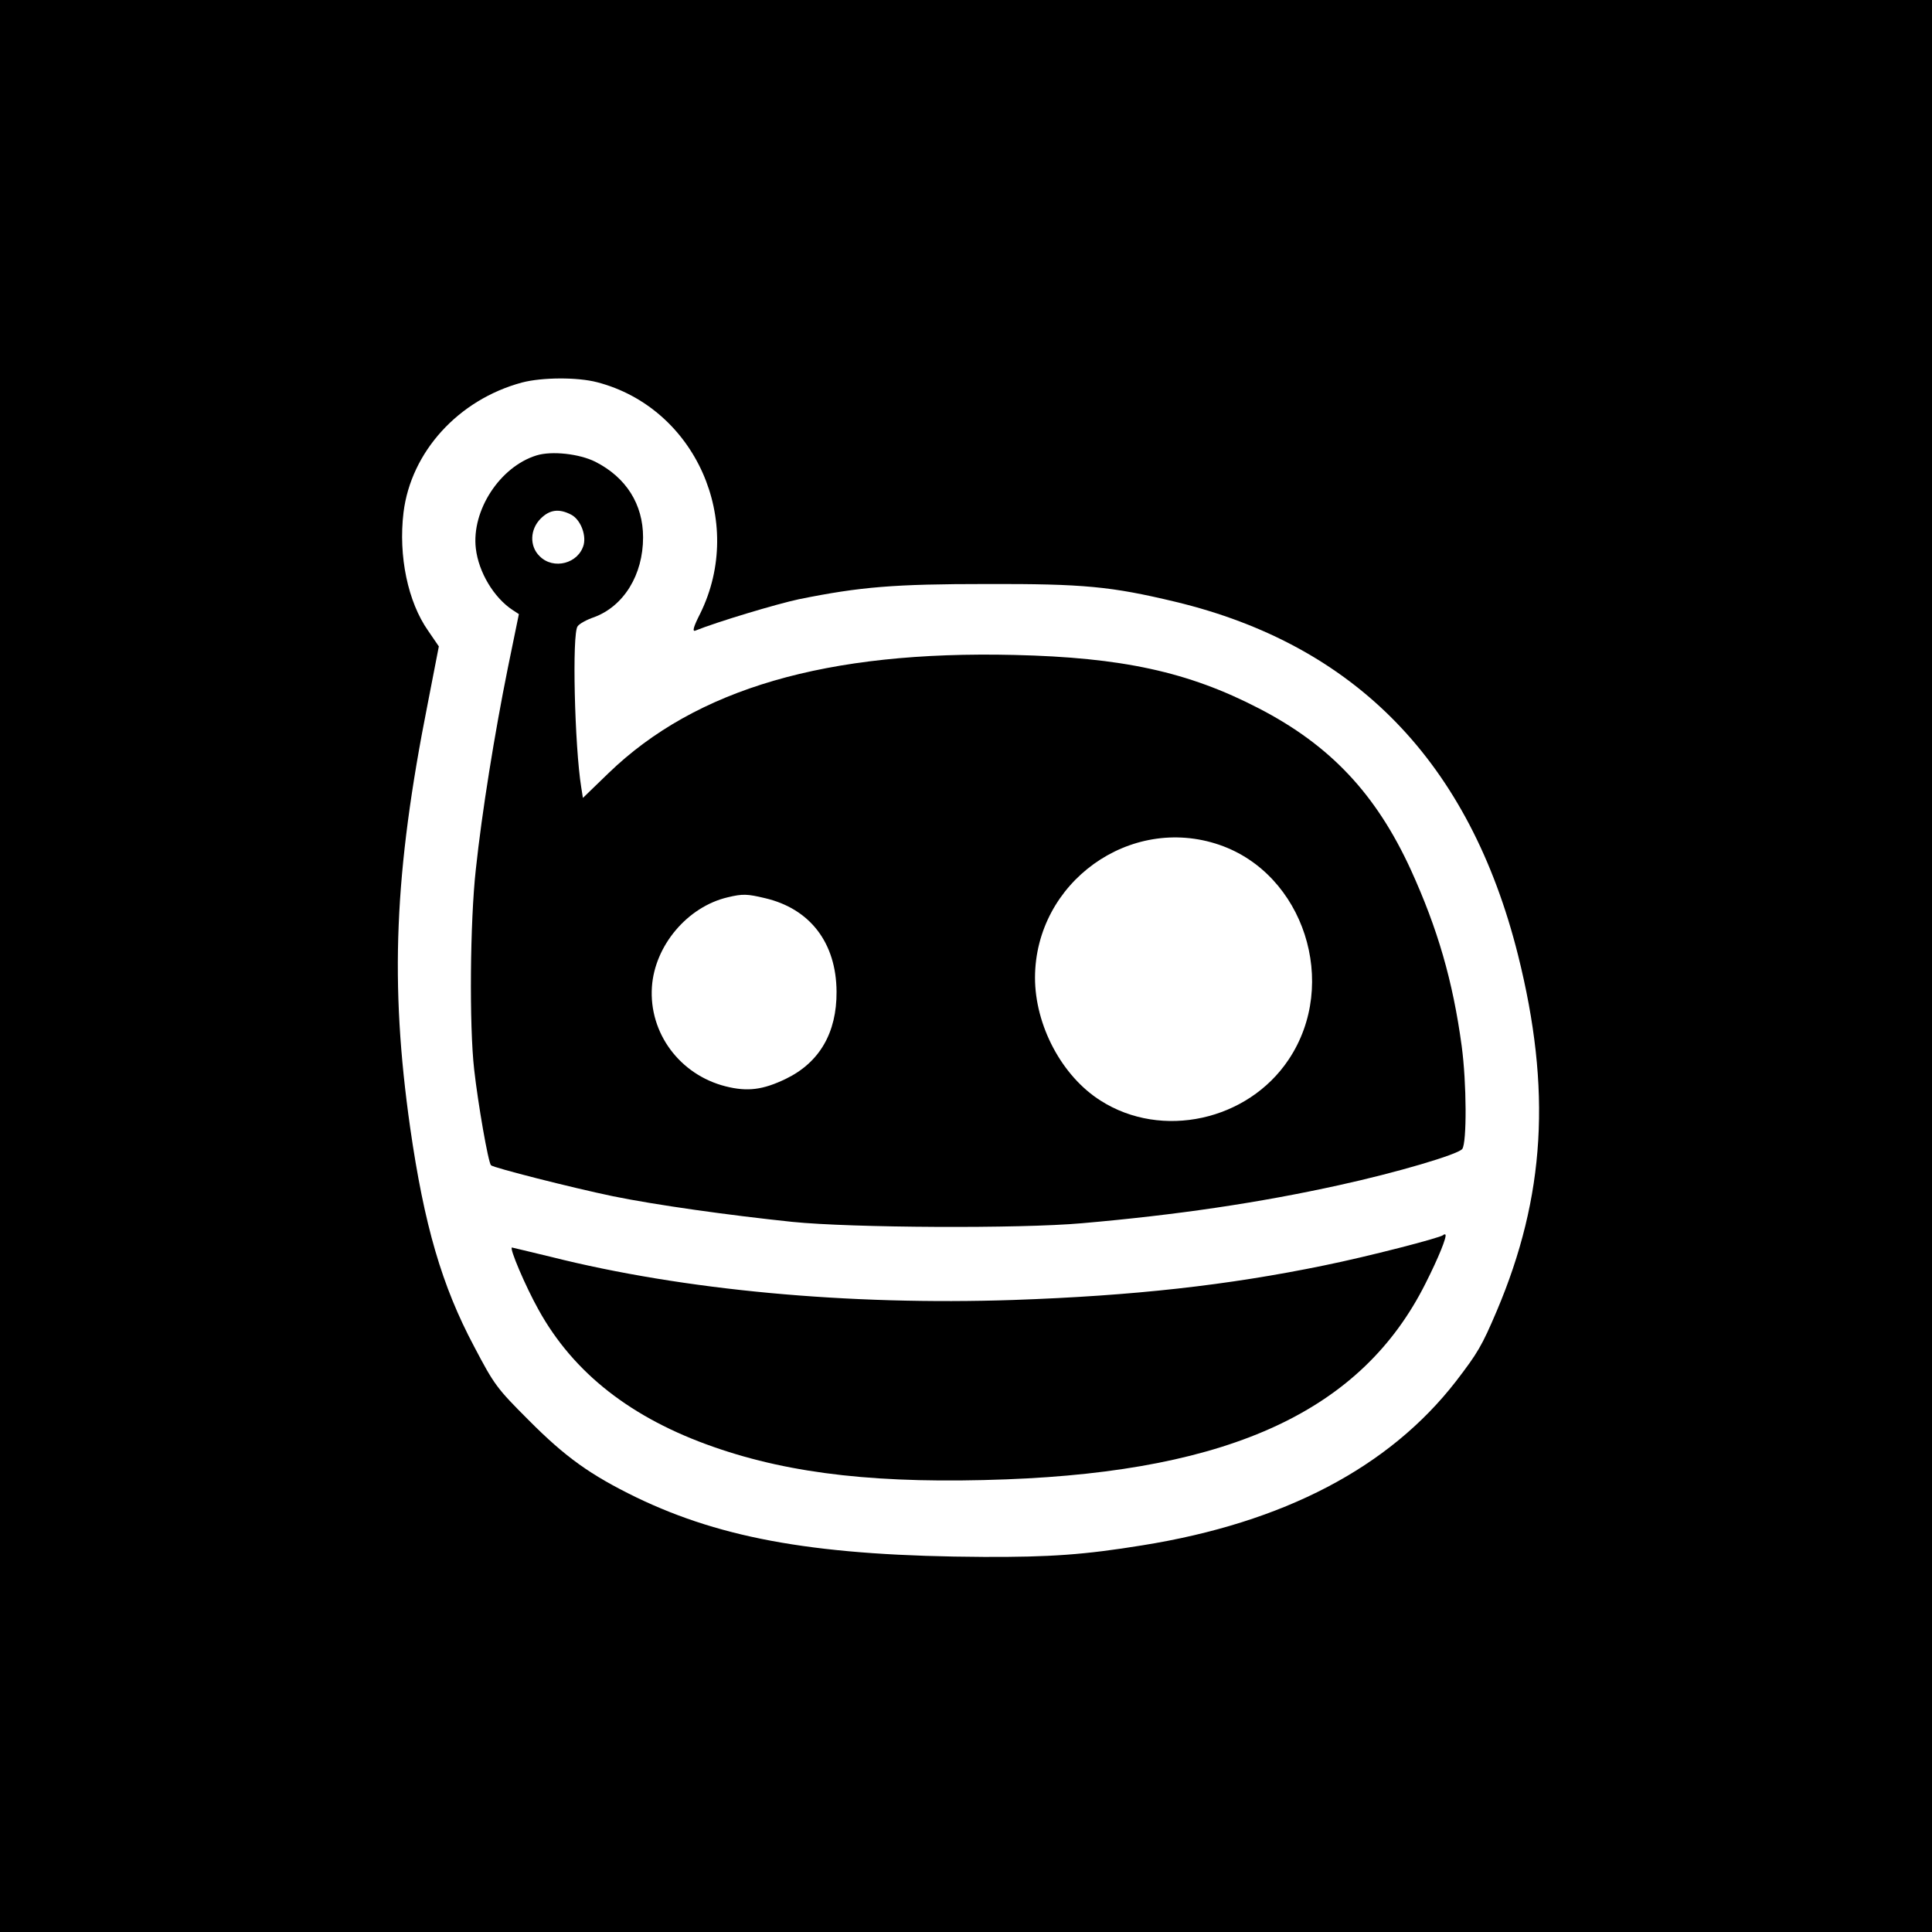
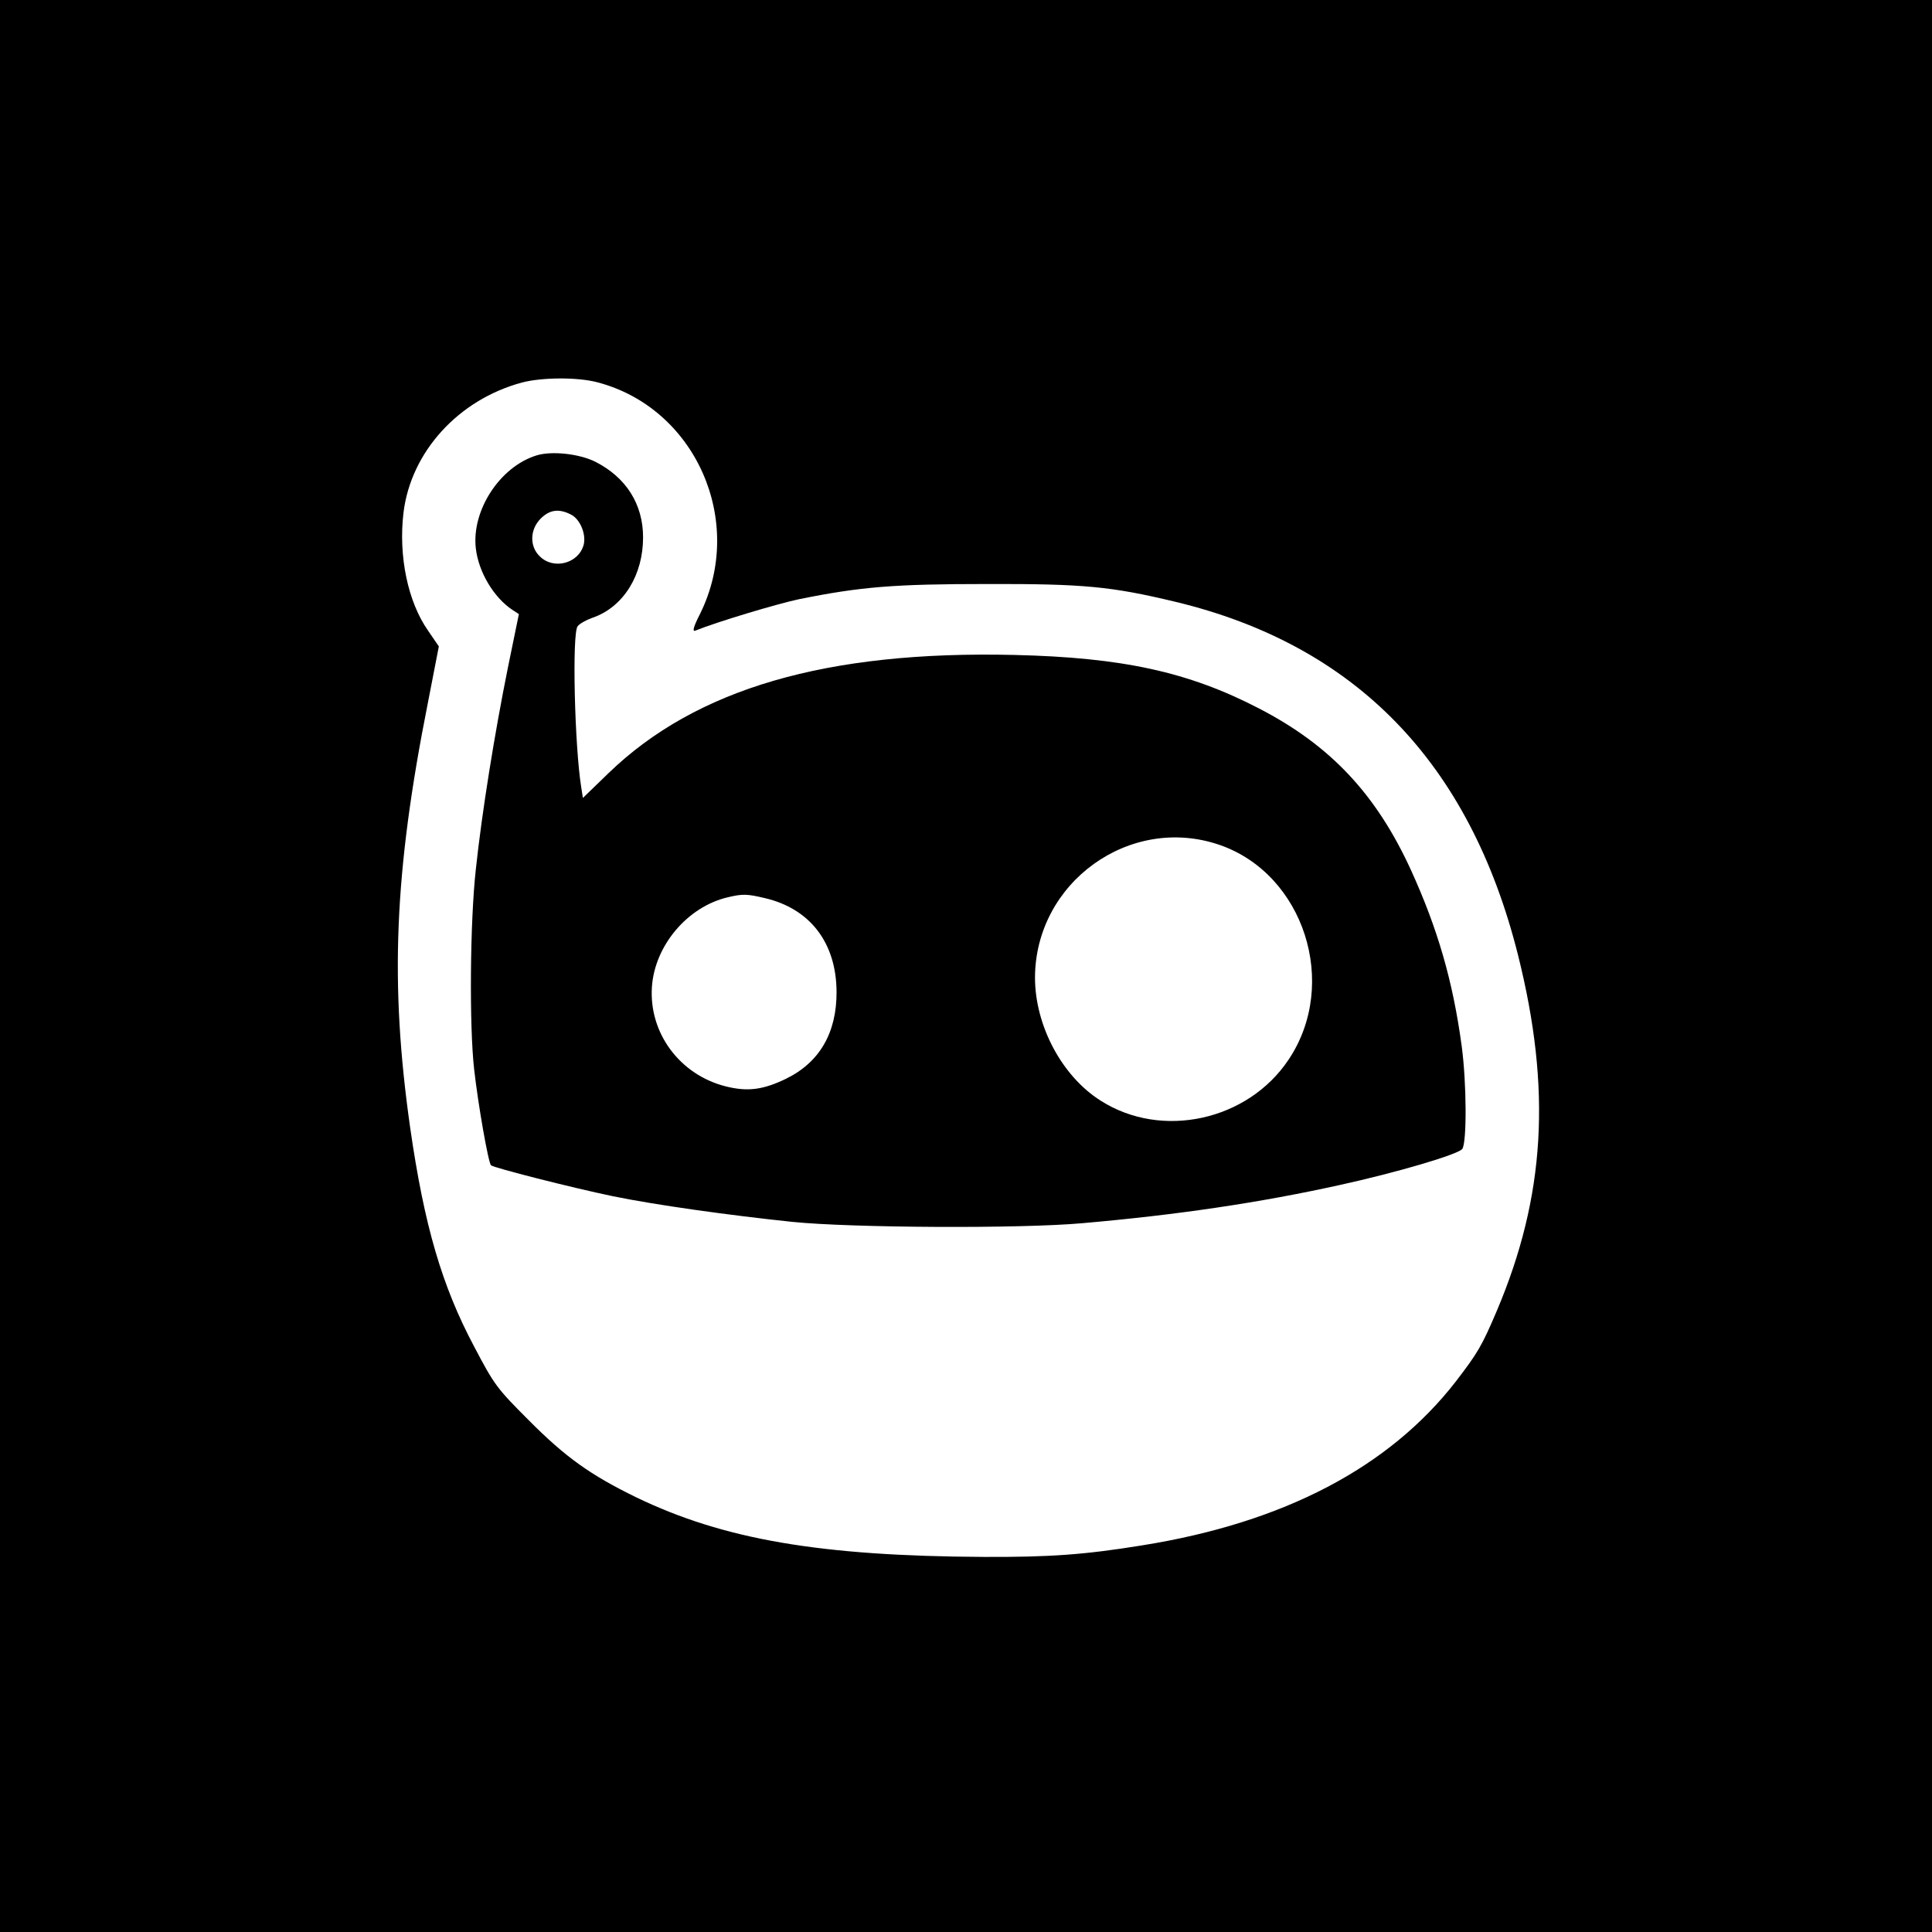
<svg xmlns="http://www.w3.org/2000/svg" version="1.0" width="700pt" height="700pt" viewBox="0 0 700 700" preserveAspectRatio="xMidYMid meet">
  <g transform="translate(0,700) scale(0.1,-0.1)" fill="#000000" stroke="none">
-     <path d="M0 3500 l0 -3500 3500 0 3500 0 0 3500 0 3500 -3500 0 -3500 0 0 -3500z m2164 2115 c356 -93 538 -503 373 -838 -25 -49 -29 -66 -18 -62 79 32 296 97 376 114 223 45 344 55 680 55 352 1 452 -9 682 -64 655 -157 1068 -583 1243 -1280 122 -487 99 -875 -77 -1290 -54 -127 -69 -152 -148 -255 -242 -312 -624 -512 -1136 -594 -209 -34 -335 -43 -574 -42 -593 3 -943 63 -1260 216 -166 81 -256 145 -390 280 -115 115 -124 127 -197 266 -117 220 -181 439 -232 794 -74 521 -58 923 64 1537 l40 206 -39 57 c-73 104 -108 270 -89 428 27 220 199 409 429 471 72 19 201 20 273 1z" />
+     <path d="M0 3500 l0 -3500 3500 0 3500 0 0 3500 0 3500 -3500 0 -3500 0 0 -3500m2164 2115 c356 -93 538 -503 373 -838 -25 -49 -29 -66 -18 -62 79 32 296 97 376 114 223 45 344 55 680 55 352 1 452 -9 682 -64 655 -157 1068 -583 1243 -1280 122 -487 99 -875 -77 -1290 -54 -127 -69 -152 -148 -255 -242 -312 -624 -512 -1136 -594 -209 -34 -335 -43 -574 -42 -593 3 -943 63 -1260 216 -166 81 -256 145 -390 280 -115 115 -124 127 -197 266 -117 220 -181 439 -232 794 -74 521 -58 923 64 1537 l40 206 -39 57 c-73 104 -108 270 -89 428 27 220 199 409 429 471 72 19 201 20 273 1z" />
    <path d="M1944 5350 c-133 -41 -236 -200 -220 -337 10 -86 65 -178 133 -223 l23 -15 -40 -195 c-48 -238 -94 -523 -116 -730 -21 -188 -24 -567 -6 -725 14 -125 51 -337 61 -347 9 -9 292 -81 441 -112 156 -32 421 -69 650 -93 216 -22 826 -25 1050 -5 344 30 642 74 932 138 210 46 430 111 446 131 17 23 16 239 -2 373 -32 236 -87 425 -184 638 -126 275 -292 452 -552 586 -255 132 -495 184 -885 193 -680 16 -1153 -122 -1470 -428 l-93 -90 -6 38 c-24 148 -34 560 -13 584 6 9 33 24 60 33 107 40 177 153 177 289 0 120 -61 217 -173 274 -58 29 -158 40 -213 23z m126 -215 c32 -17 54 -70 45 -108 -18 -69 -110 -93 -160 -42 -37 36 -35 97 4 136 33 33 67 37 111 14z m2348 -1196 c306 -105 435 -503 251 -778 -148 -222 -460 -290 -681 -149 -141 89 -238 273 -238 446 1 345 344 592 668 481z m-1647 -193 c164 -38 259 -162 260 -339 1 -149 -62 -257 -184 -316 -83 -40 -139 -47 -218 -27 -166 42 -278 193 -267 360 10 150 129 291 275 325 54 13 71 12 134 -3z" />
-     <path d="M5229 2525 c-11 -10 -274 -78 -432 -110 -349 -72 -692 -110 -1125 -125 -598 -20 -1194 35 -1675 156 -76 18 -140 34 -142 34 -11 0 49 -141 96 -225 127 -230 337 -394 636 -498 283 -99 606 -134 1059 -117 817 31 1289 251 1519 710 48 95 78 170 72 177 -2 1 -6 1 -8 -2z" />
  </g>
</svg>